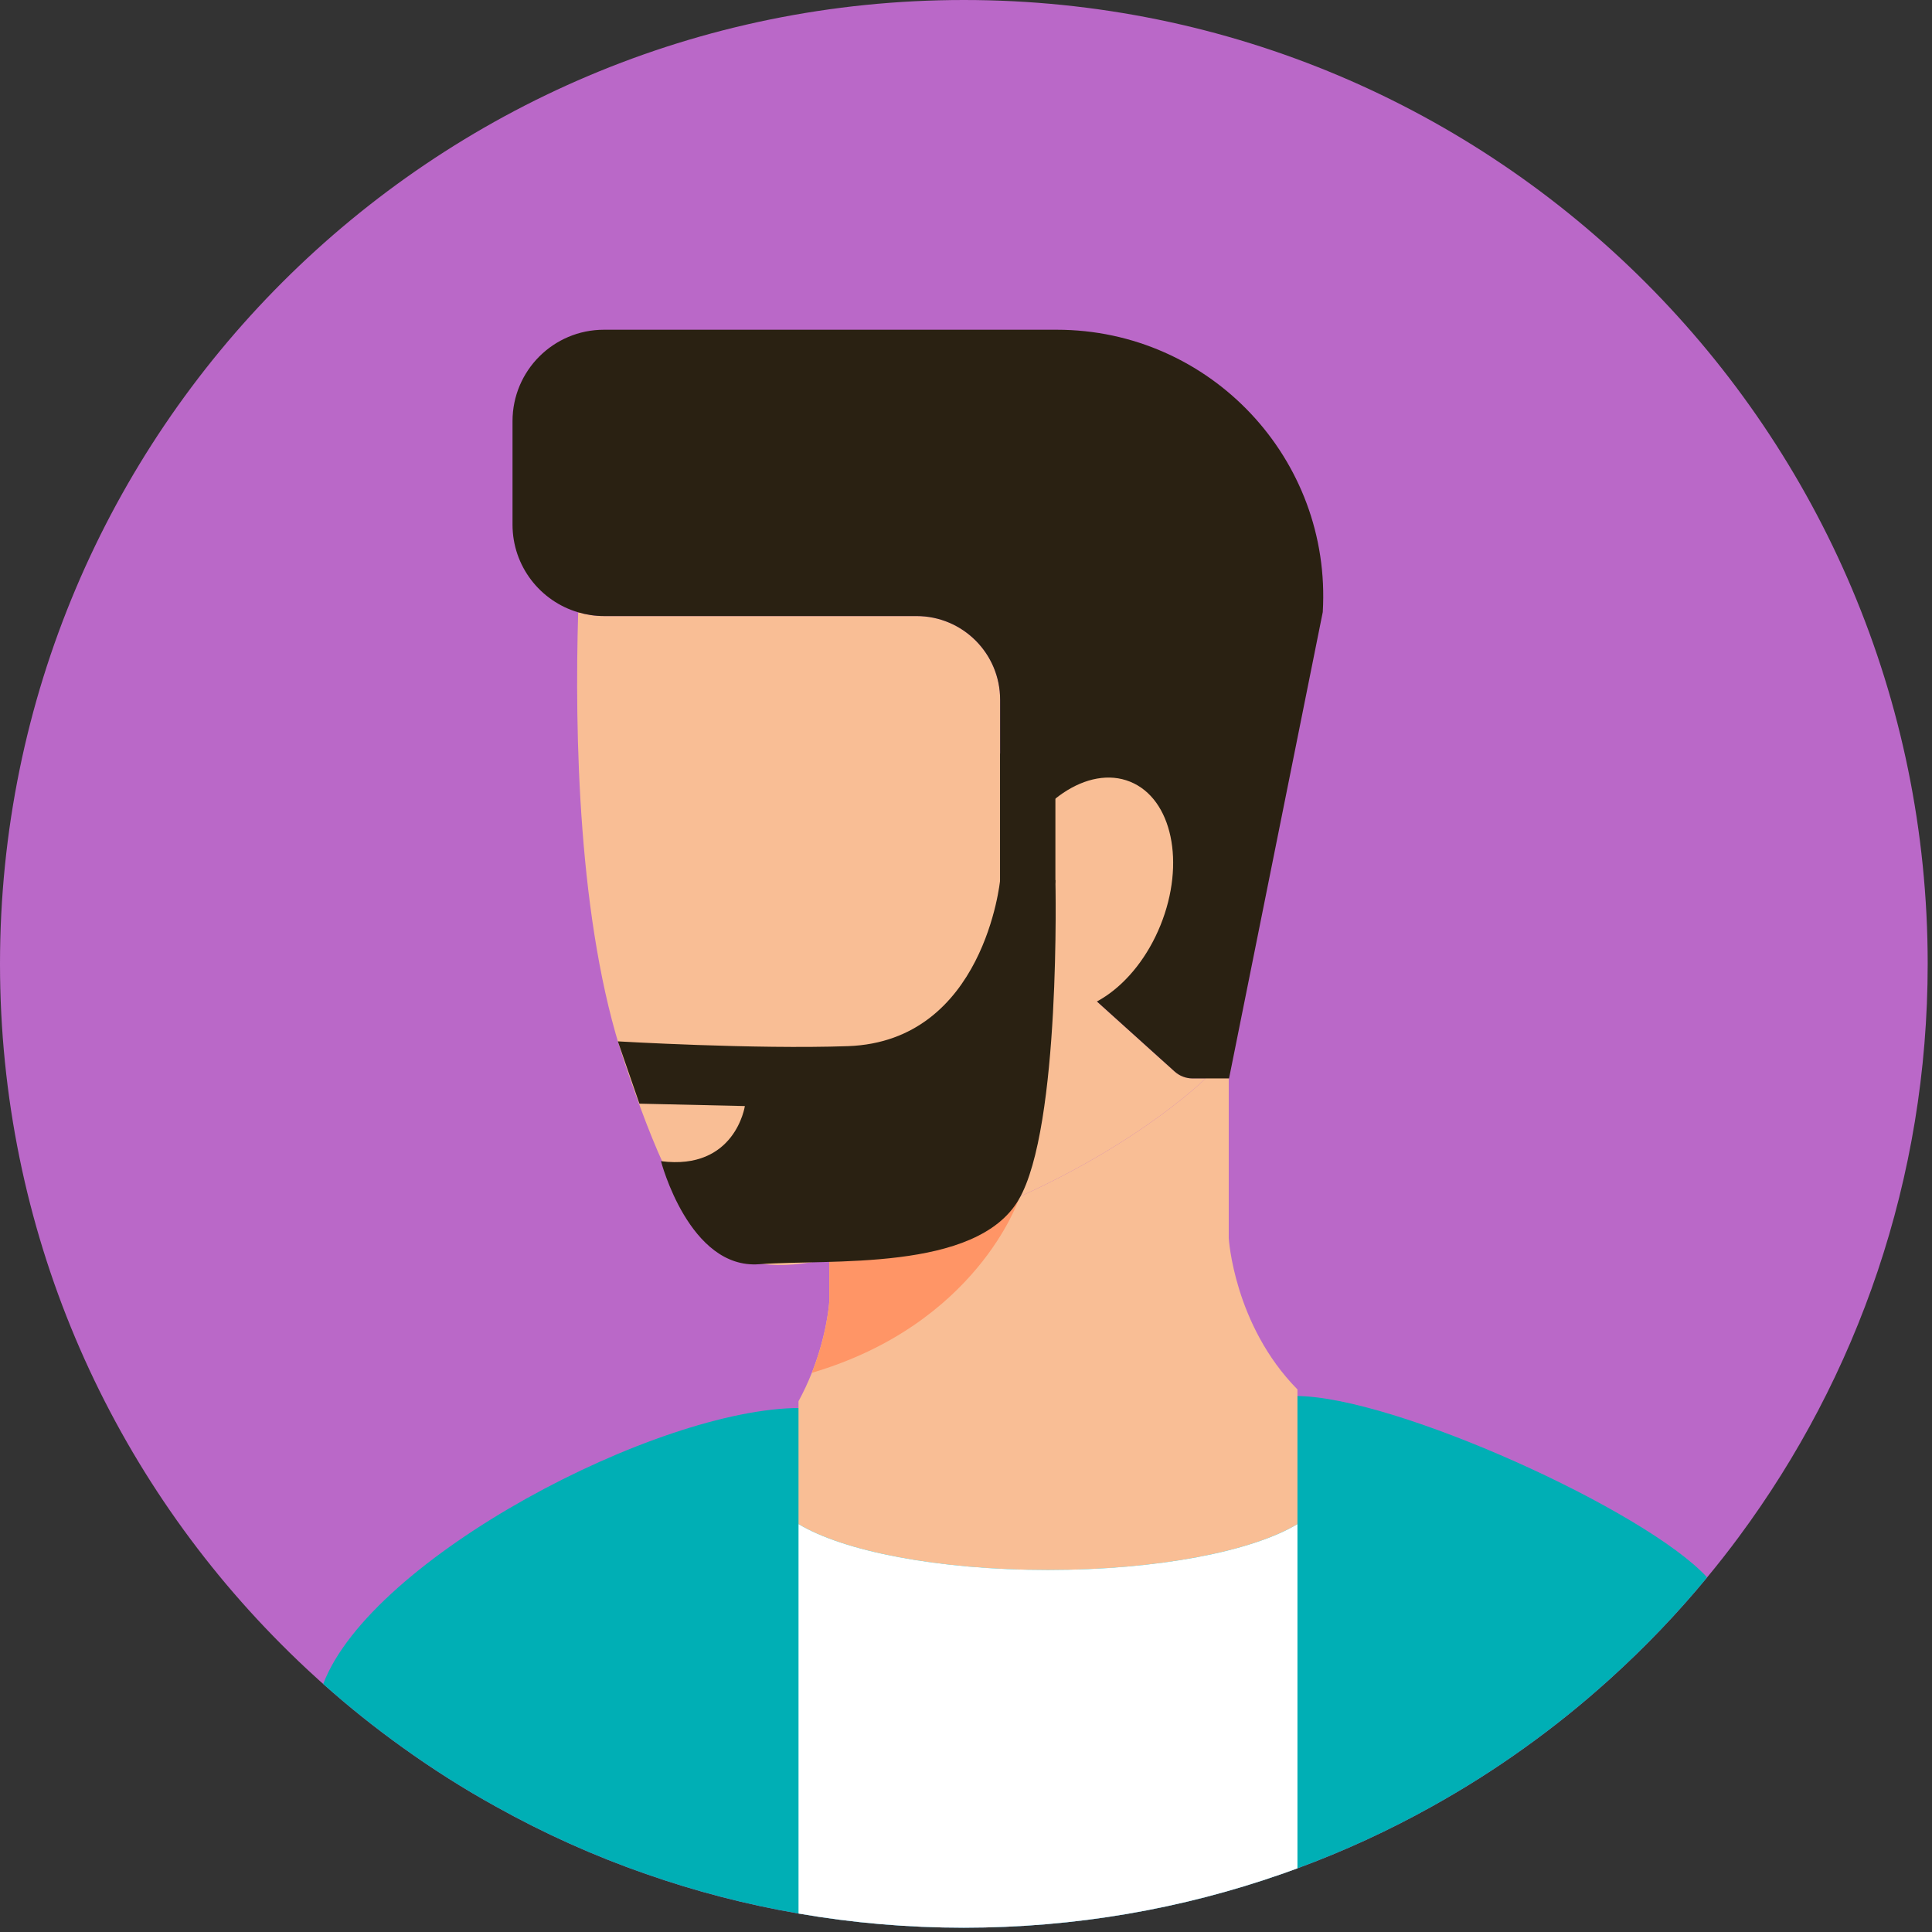
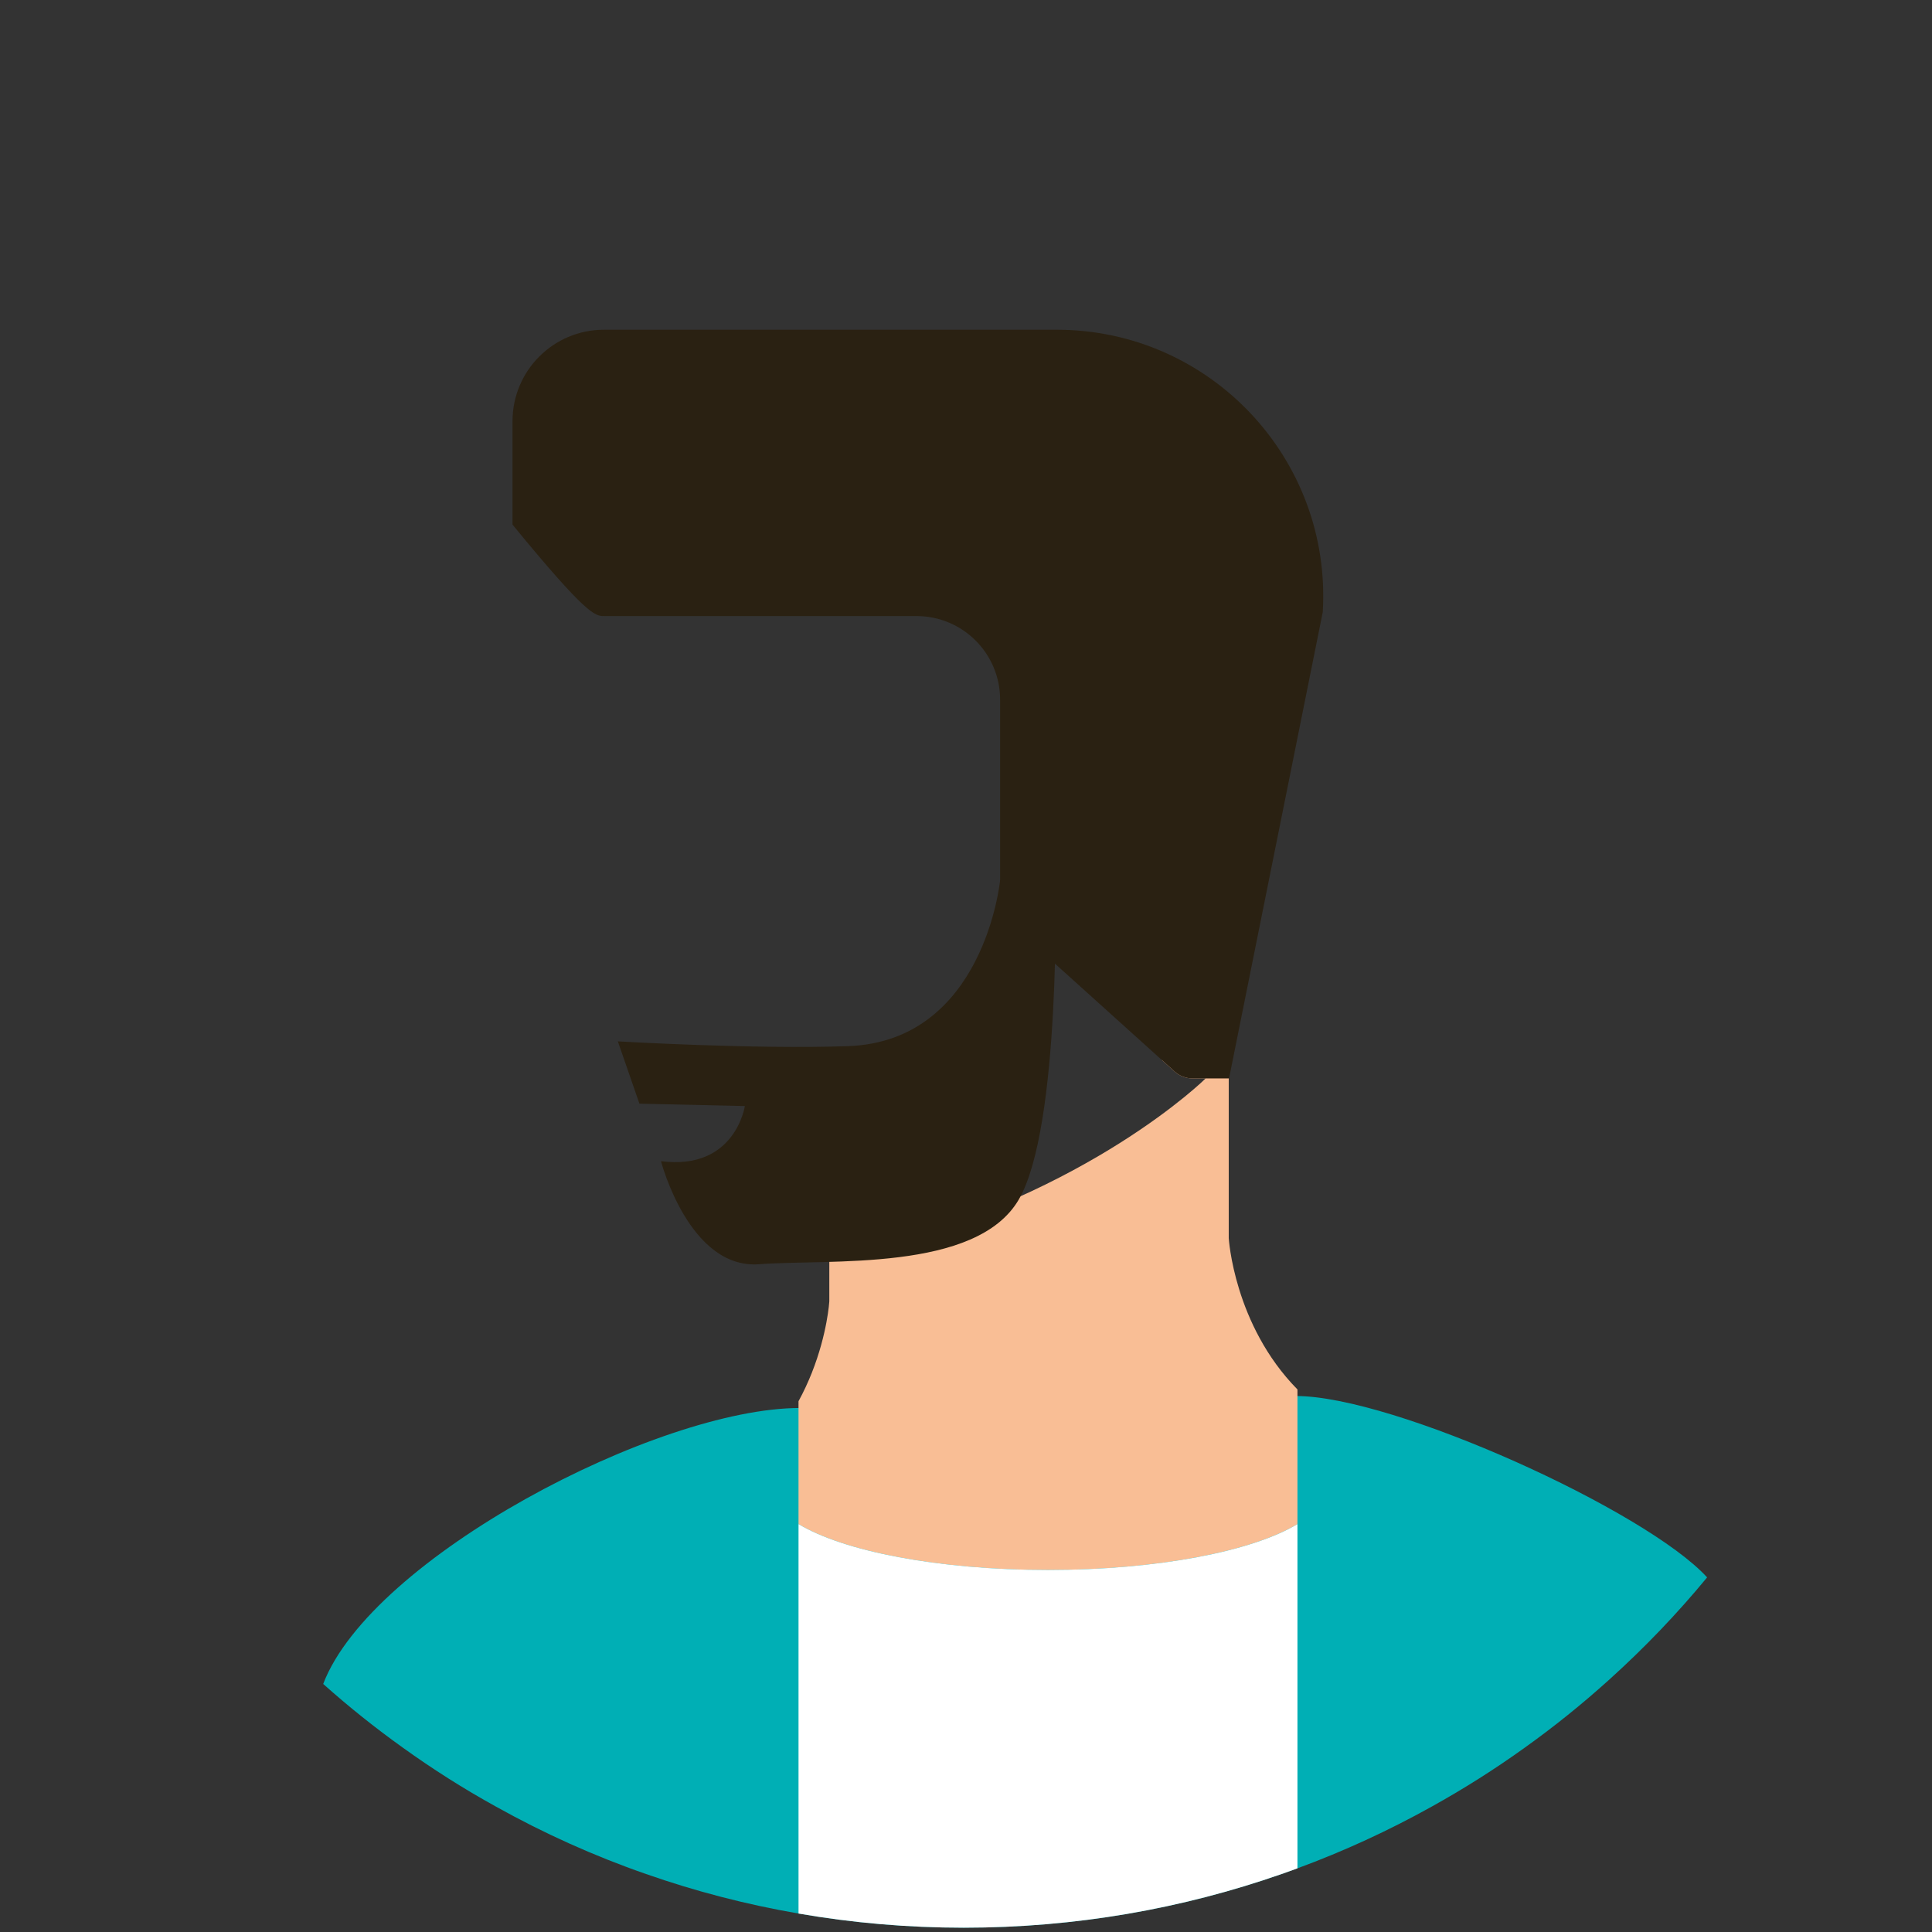
<svg xmlns="http://www.w3.org/2000/svg" width="100%" height="100%" viewBox="0 0 179 179" xml:space="preserve" style="fill-rule:evenodd;clip-rule:evenodd;stroke-linejoin:round;stroke-miterlimit:2;">
  <rect x="0" y="0" width="179" height="179" fill="#333333" stroke="none" />
  <g transform="matrix(1,0,0,1,-508.478,-362.841)">
    <g transform="matrix(1,0,0,1,687.079,452.142)">
-       <path d="M0,0C0,19.893 -6.504,38.264 -17.504,53.102C-18.443,54.374 -19.423,55.621 -20.436,56.845C-23.19,60.19 -26.195,63.324 -29.402,66.224C-29.459,66.281 -29.516,66.329 -29.581,66.386C-32.043,68.605 -34.627,70.687 -37.324,72.615C-40.094,74.607 -42.978,76.43 -45.966,78.09C-49.935,80.302 -54.083,82.213 -58.392,83.801C-58.878,83.979 -59.364,84.157 -59.858,84.327C-69.075,87.551 -78.981,89.301 -89.301,89.301C-94.525,89.301 -99.636,88.855 -104.617,87.988C-109.469,87.154 -114.191,85.923 -118.744,84.327C-123.579,82.651 -128.22,80.553 -132.635,78.09C-135.632,76.438 -138.515,74.607 -141.285,72.615C-143.845,70.784 -146.307,68.816 -148.656,66.718C-148.786,66.605 -148.907,66.5 -149.029,66.386C-149.094,66.329 -149.15,66.281 -149.207,66.224C-150.365,65.179 -151.499,64.094 -152.593,62.992C-168.671,46.841 -178.601,24.583 -178.601,0C-178.601,-49.32 -138.62,-89.301 -89.301,-89.301C-39.989,-89.301 0,-49.32 0,0" style="fill:rgb(186,104,200);fill-rule:nonzero;" />
-     </g>
+       </g>
    <g transform="matrix(1,0,0,1,666.643,524.638)">
      <path d="M0,-15.652C-2.754,-12.307 -5.759,-9.172 -8.966,-6.272C-9.023,-6.216 -9.08,-6.167 -9.145,-6.11C-11.607,-3.891 -14.191,-1.809 -16.888,0.118C-19.658,2.111 -22.542,3.933 -25.531,5.594C-29.5,7.805 -33.647,9.717 -37.956,11.304C-38.442,11.482 -38.928,11.661 -39.422,11.831C-48.639,15.054 -58.545,16.804 -68.865,16.804C-74.089,16.804 -79.2,16.359 -84.182,15.492C-89.033,14.658 -93.755,13.426 -98.308,11.831C-103.143,10.154 -107.784,8.056 -112.199,5.594C-115.196,3.941 -118.079,2.111 -120.849,0.118C-123.409,-1.712 -125.871,-3.68 -128.22,-5.778C-123.773,-17.45 -97.283,-31.346 -84.047,-31.346L-38.089,-32.456C-29.017,-32.456 -5.678,-21.856 0,-15.652" style="fill:rgb(0,175,181);fill-rule:nonzero;" />
    </g>
    <g transform="matrix(1,0,0,1,622.321,491.785)">
      <path d="M0,-14.234L0,-30.75L-6.215,-30.75L-5.014,-29.667C-4.558,-29.256 -3.966,-29.028 -3.351,-29.028L-2.139,-29.028C-2.139,-29.028 -12.846,-18.417 -33.113,-13.295C-34.518,-12.899 -35.807,-12.567 -37.008,-12.309L-37.008,-8.37C-37.008,-8.37 -37.178,-5.413 -38.628,-1.752C-38.964,-0.903 -39.374,-0.015 -39.861,0.882L-39.861,12.261C-35.697,14.78 -26.913,16.516 -16.747,16.516C-6.582,16.516 2.202,14.78 6.366,12.261L6.366,-0.212C0.473,-6.198 0,-14.234 0,-14.234" style="fill:rgb(249,190,149);fill-rule:nonzero;" />
    </g>
    <g transform="matrix(-0.473,-0.881,-0.881,0.473,581.685,477.367)">
-       <path d="M-7.045,-20.237C-7.045,-20.237 -15.373,-11.378 -12.111,4.216C-9.57,1.208 -7.045,-0.339 -7.045,-0.339L0.429,-4.347L-7.045,-20.237Z" style="fill:rgb(255,149,102);fill-rule:nonzero;" />
-     </g>
+       </g>
    <g transform="matrix(1,0,0,1,620.182,438.342)">
-       <path d="M0,24.415L-1.213,24.415C-1.827,24.415 -2.419,24.187 -2.876,23.776L-4.076,22.694L-16.779,11.242C-18.192,10.308 -19.042,8.727 -19.042,7.033L-19.042,-10.675C-19.042,-14.954 -22.511,-18.423 -26.791,-18.423L-55.748,-18.423C-56.578,-18.423 -57.378,-18.548 -58.136,-18.77C-58.466,-7.669 -58.158,10.015 -53.919,22.692C-48.032,40.296 -44.406,43.185 -34.869,41.134C-33.669,40.876 -32.379,40.544 -30.975,40.148C-10.707,35.026 0,24.415 0,24.415" style="fill:rgb(249,190,149);fill-rule:nonzero;" />
-     </g>
+       </g>
    <g transform="matrix(1,0,0,1,606.385,462.757)">
-       <path d="M0,-69.366L-41.951,-69.366C-46.629,-69.366 -50.422,-65.574 -50.422,-60.895L-50.422,-51.309C-50.422,-47.461 -47.854,-44.217 -44.34,-43.185C-43.582,-42.963 -42.781,-42.838 -41.951,-42.838L-12.994,-42.838C-8.715,-42.838 -5.246,-39.369 -5.246,-35.09L-5.246,-17.382C-5.246,-15.688 -4.396,-14.107 -2.982,-13.173L10.921,-0.639C11.377,-0.228 11.97,0 12.584,0L15.964,0L24.647,-43.206C25.493,-57.395 14.214,-69.366 0,-69.366" style="fill:rgb(42,33,18);fill-rule:nonzero;" />
+       <path d="M0,-69.366L-41.951,-69.366C-46.629,-69.366 -50.422,-65.574 -50.422,-60.895L-50.422,-51.309C-43.582,-42.963 -42.781,-42.838 -41.951,-42.838L-12.994,-42.838C-8.715,-42.838 -5.246,-39.369 -5.246,-35.09L-5.246,-17.382C-5.246,-15.688 -4.396,-14.107 -2.982,-13.173L10.921,-0.639C11.377,-0.228 11.97,0 12.584,0L15.964,0L24.647,-43.206C25.493,-57.395 14.214,-69.366 0,-69.366" style="fill:rgb(42,33,18);fill-rule:nonzero;" />
    </g>
    <g transform="matrix(0.375,-0.927,-0.927,-0.375,614.237,440.258)">
-       <path d="M-7.041,-4.747C-13.267,-4.747 -18.315,-1.347 -18.315,2.848C-18.315,7.041 -13.267,10.442 -7.041,10.442C-0.815,10.442 4.234,7.041 4.233,2.847C4.234,-1.347 -0.815,-4.747 -7.041,-4.747" style="fill:rgb(249,190,149);fill-rule:nonzero;" />
-     </g>
+       </g>
    <g transform="matrix(1,0,0,1,604.911,432.658)">
-       <path d="M0,13.075L-2.421,13.075C-3.167,13.075 -3.771,12.47 -3.771,11.725L-3.771,0L1.35,0L1.35,11.725C1.35,12.47 0.746,13.075 0,13.075" style="fill:rgb(42,33,18);fill-rule:nonzero;" />
-     </g>
+       </g>
    <g transform="matrix(1,0,0,1,628.687,541.443)">
      <path d="M0,-37.397L0,-5.5C-0.486,-5.322 -0.972,-5.143 -1.466,-4.973C-10.684,-1.75 -20.59,0 -30.909,0C-36.133,0 -41.244,-0.446 -46.226,-1.312L-46.226,-37.397C-42.062,-34.878 -33.282,-33.145 -23.117,-33.145C-12.952,-33.145 -4.163,-34.878 0,-37.397" style="fill:white;fill-rule:nonzero;" />
    </g>
    <g transform="matrix(1,0,0,1,601.14,480.706)">
      <path d="M0,-36.324C0,-36.324 -1.448,-21.383 -14.104,-20.939C-22.757,-20.635 -35.418,-21.383 -35.418,-21.383L-33.42,-15.61L-23.651,-15.388C-23.651,-15.388 -24.539,-9.394 -31.422,-10.282C-31.422,-10.282 -28.81,-0.239 -22.319,-0.735C-15.827,-1.23 -2.238,0 1.709,-6.695C5.656,-13.39 5.122,-36.324 5.122,-36.324L0,-36.324Z" style="fill:rgb(42,33,18);fill-rule:nonzero;" />
    </g>
  </g>
</svg>